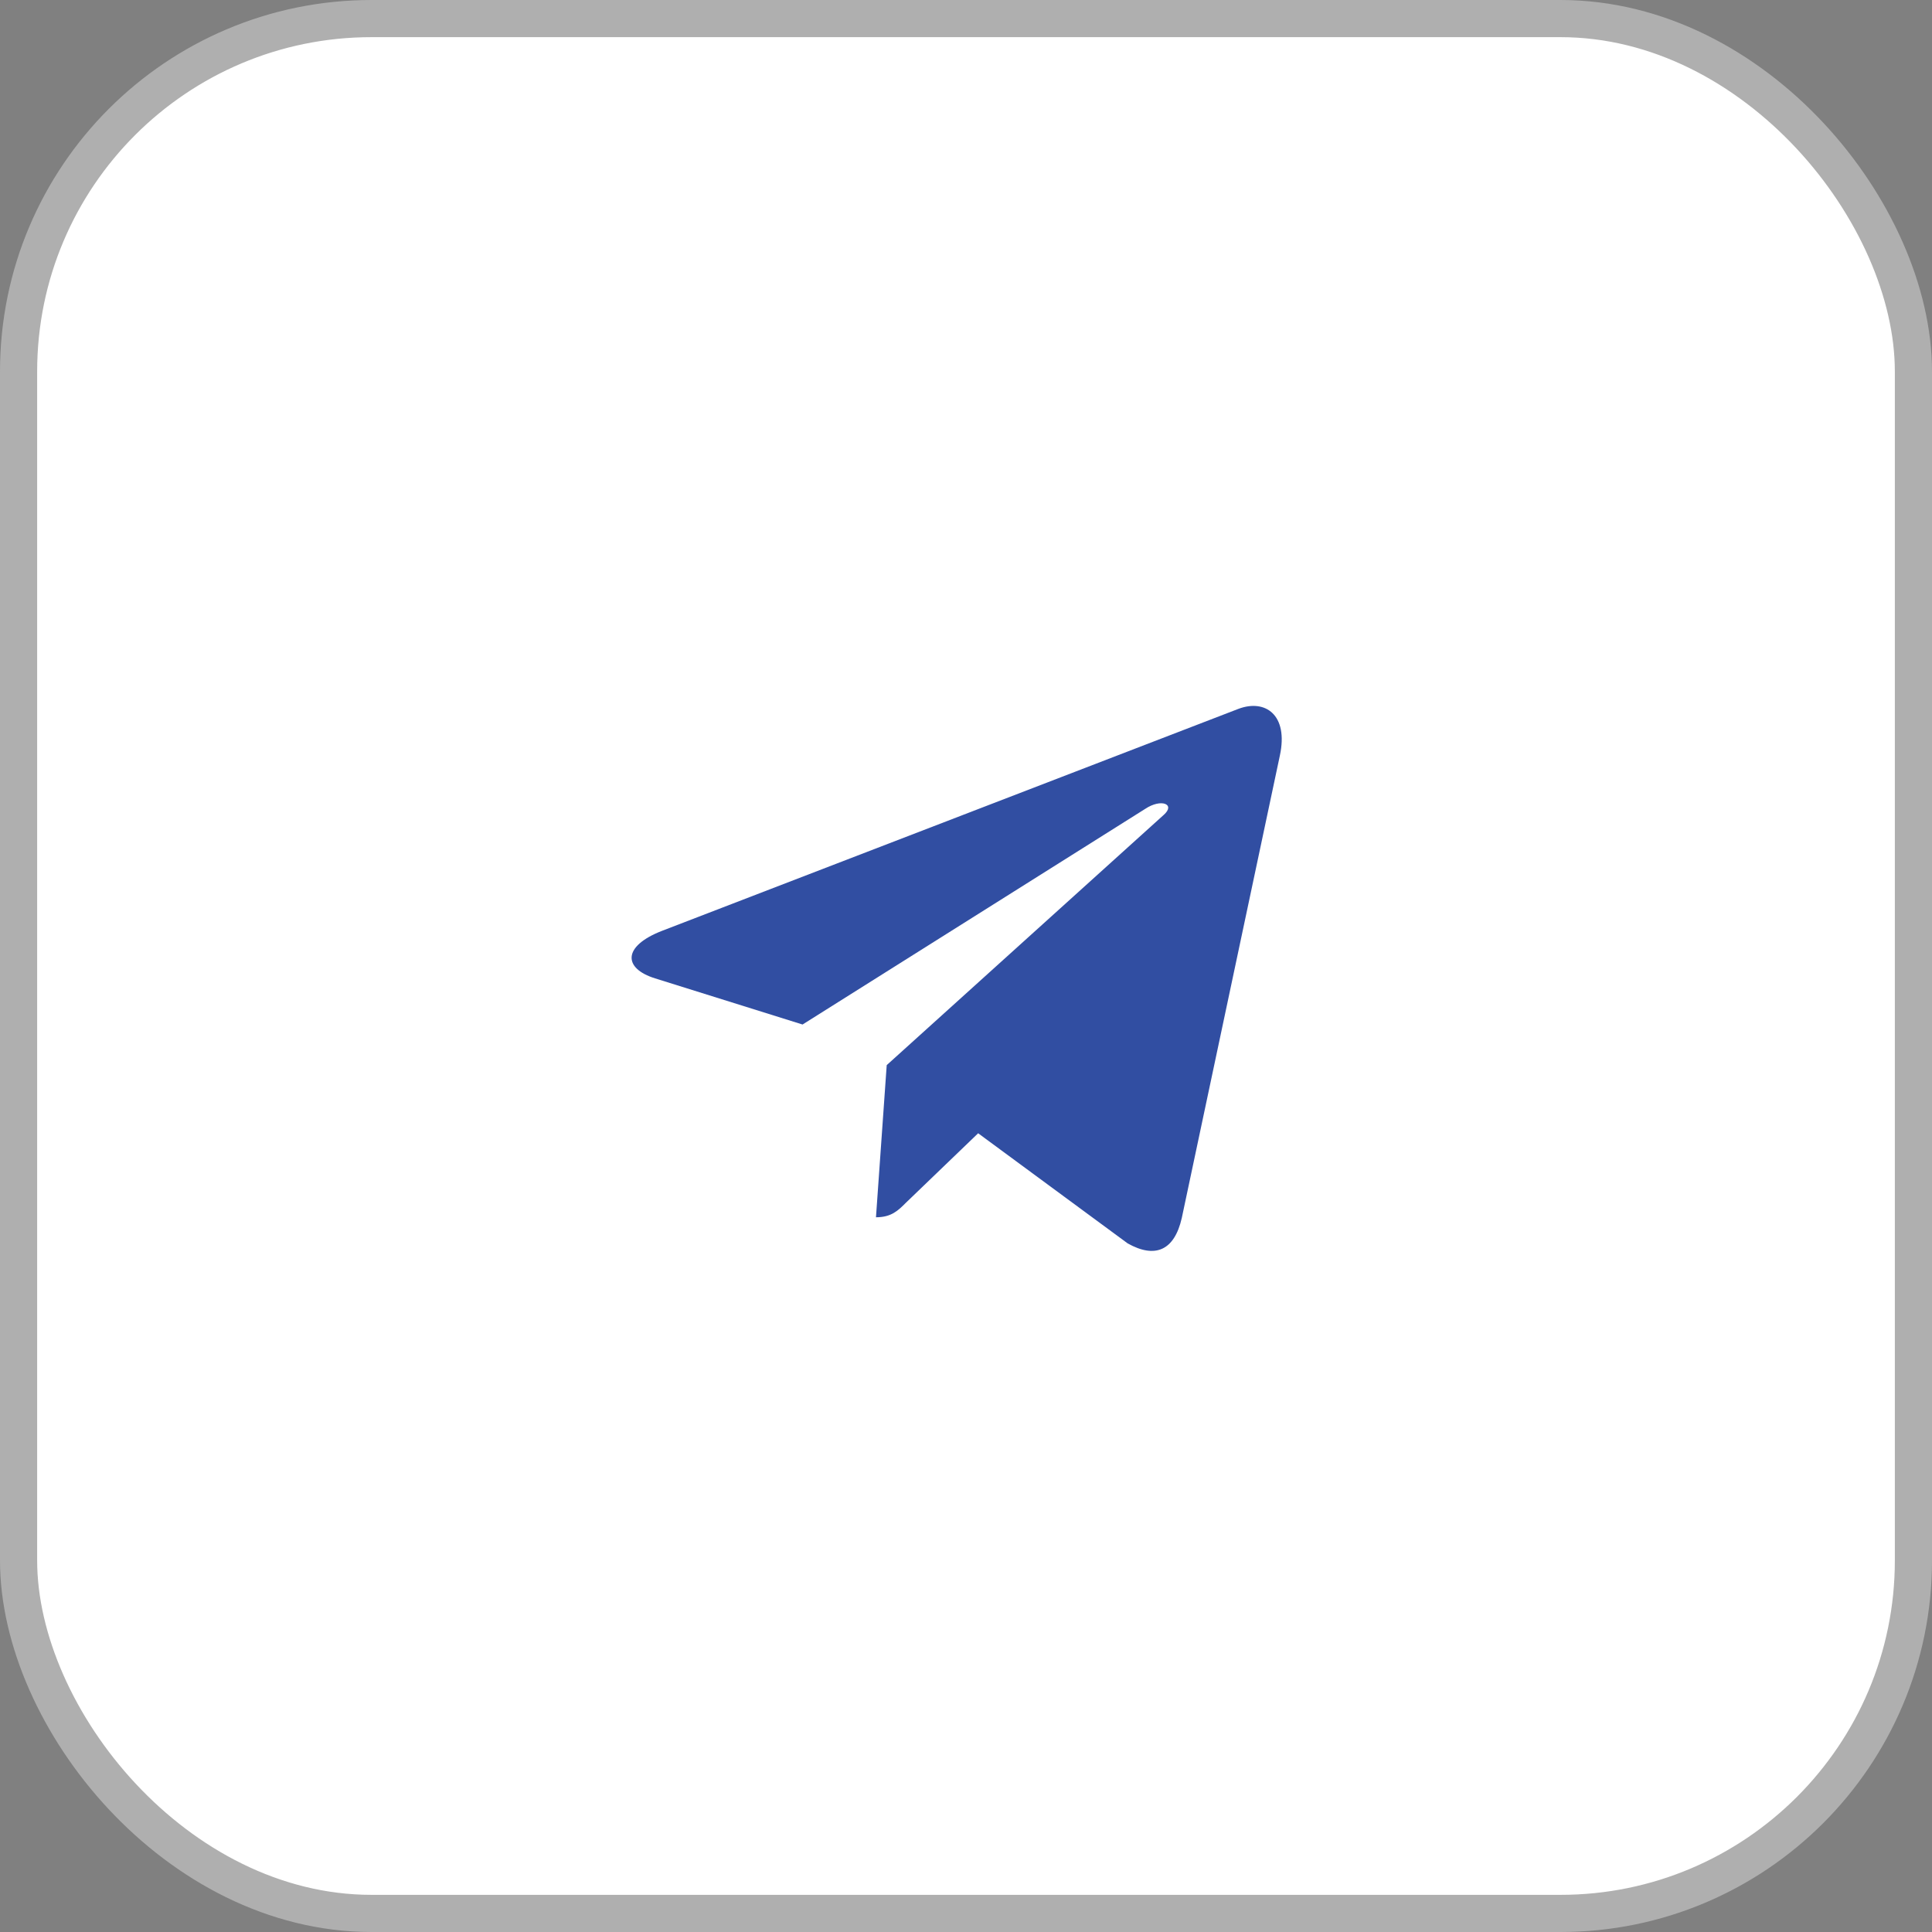
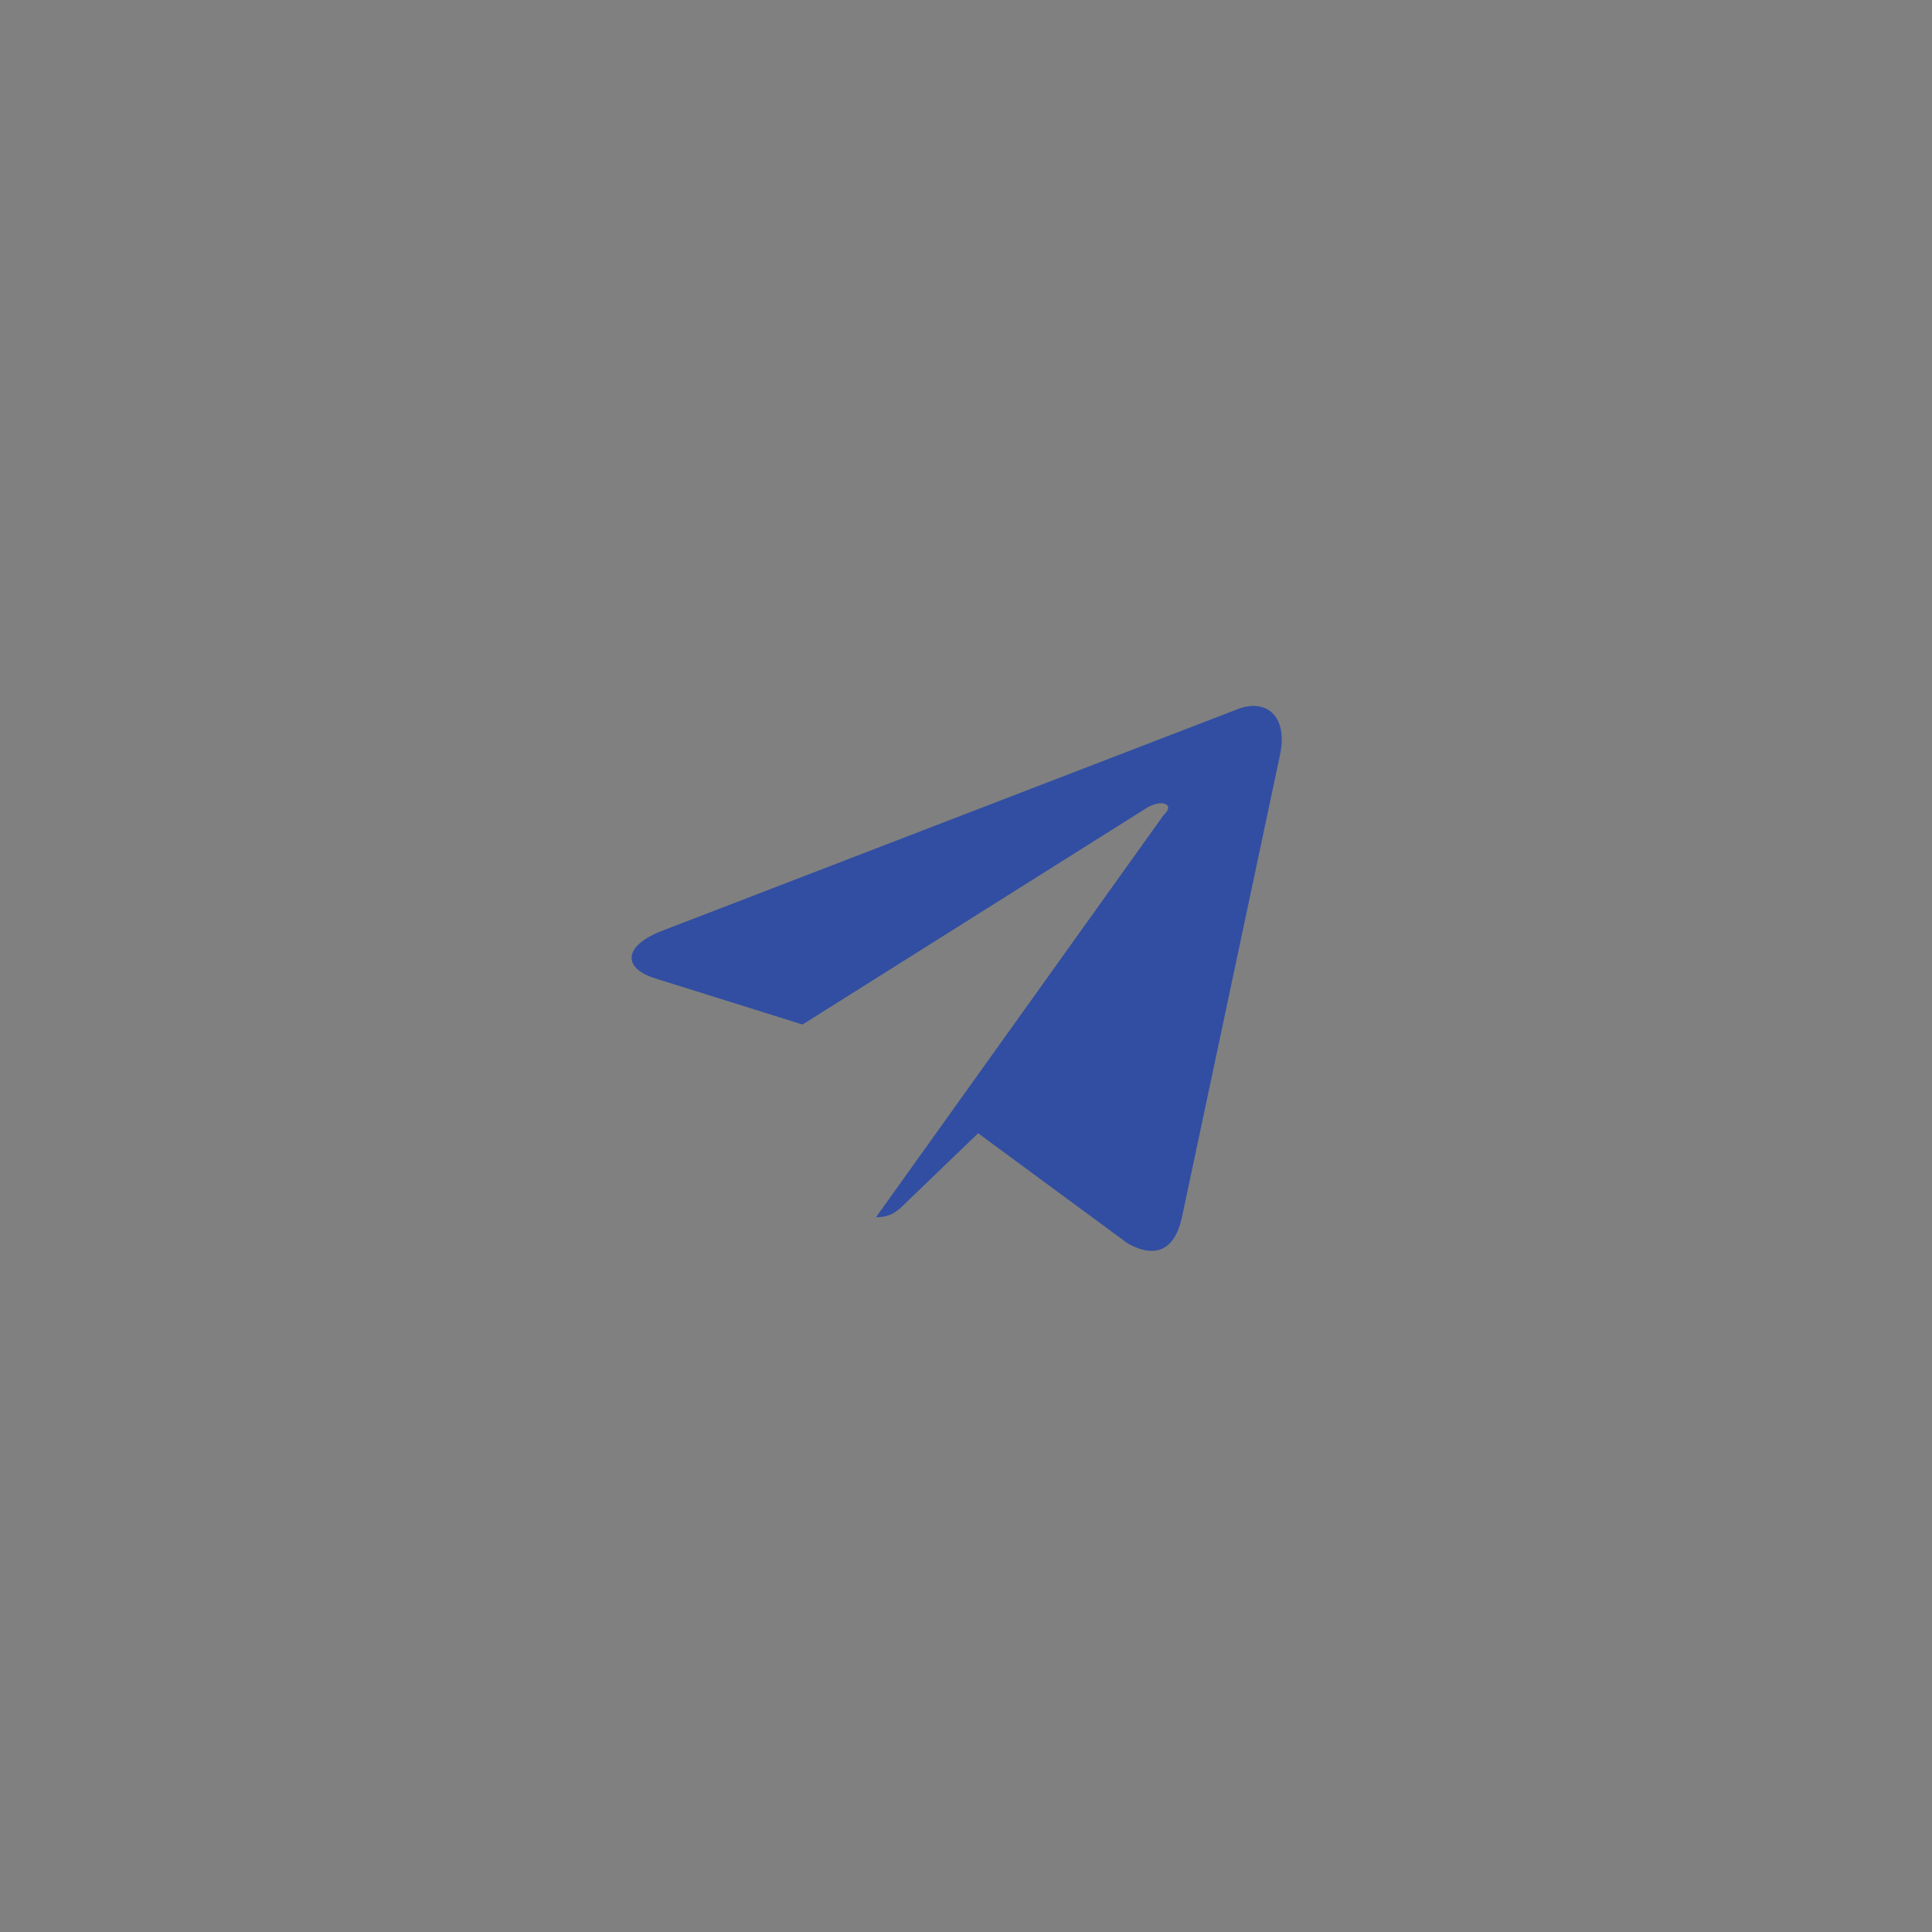
<svg xmlns="http://www.w3.org/2000/svg" width="52" height="52" viewBox="0 0 52 52" fill="none">
  <rect x="0" y="0" width="52" height="52" fill="#808080" stroke="none" />
-   <rect x="0.5" y="0.5" width="51" height="51" rx="9.5" fill="white" stroke="#AFAFAF" />
-   <path d="M34.448 20.335L31.808 32.782C31.608 33.661 31.089 33.88 30.351 33.466L26.327 30.502L24.386 32.369C24.171 32.584 23.991 32.763 23.577 32.763L23.866 28.668L31.323 21.932C31.648 21.644 31.253 21.483 30.82 21.773L21.601 27.575L17.632 26.333C16.769 26.064 16.753 25.47 17.812 25.056L33.335 19.078C34.054 18.809 34.683 19.238 34.448 20.335Z" fill="#314EA2" />
+   <path d="M34.448 20.335L31.808 32.782C31.608 33.661 31.089 33.88 30.351 33.466L26.327 30.502L24.386 32.369C24.171 32.584 23.991 32.763 23.577 32.763L31.323 21.932C31.648 21.644 31.253 21.483 30.82 21.773L21.601 27.575L17.632 26.333C16.769 26.064 16.753 25.47 17.812 25.056L33.335 19.078C34.054 18.809 34.683 19.238 34.448 20.335Z" fill="#314EA2" />
</svg>